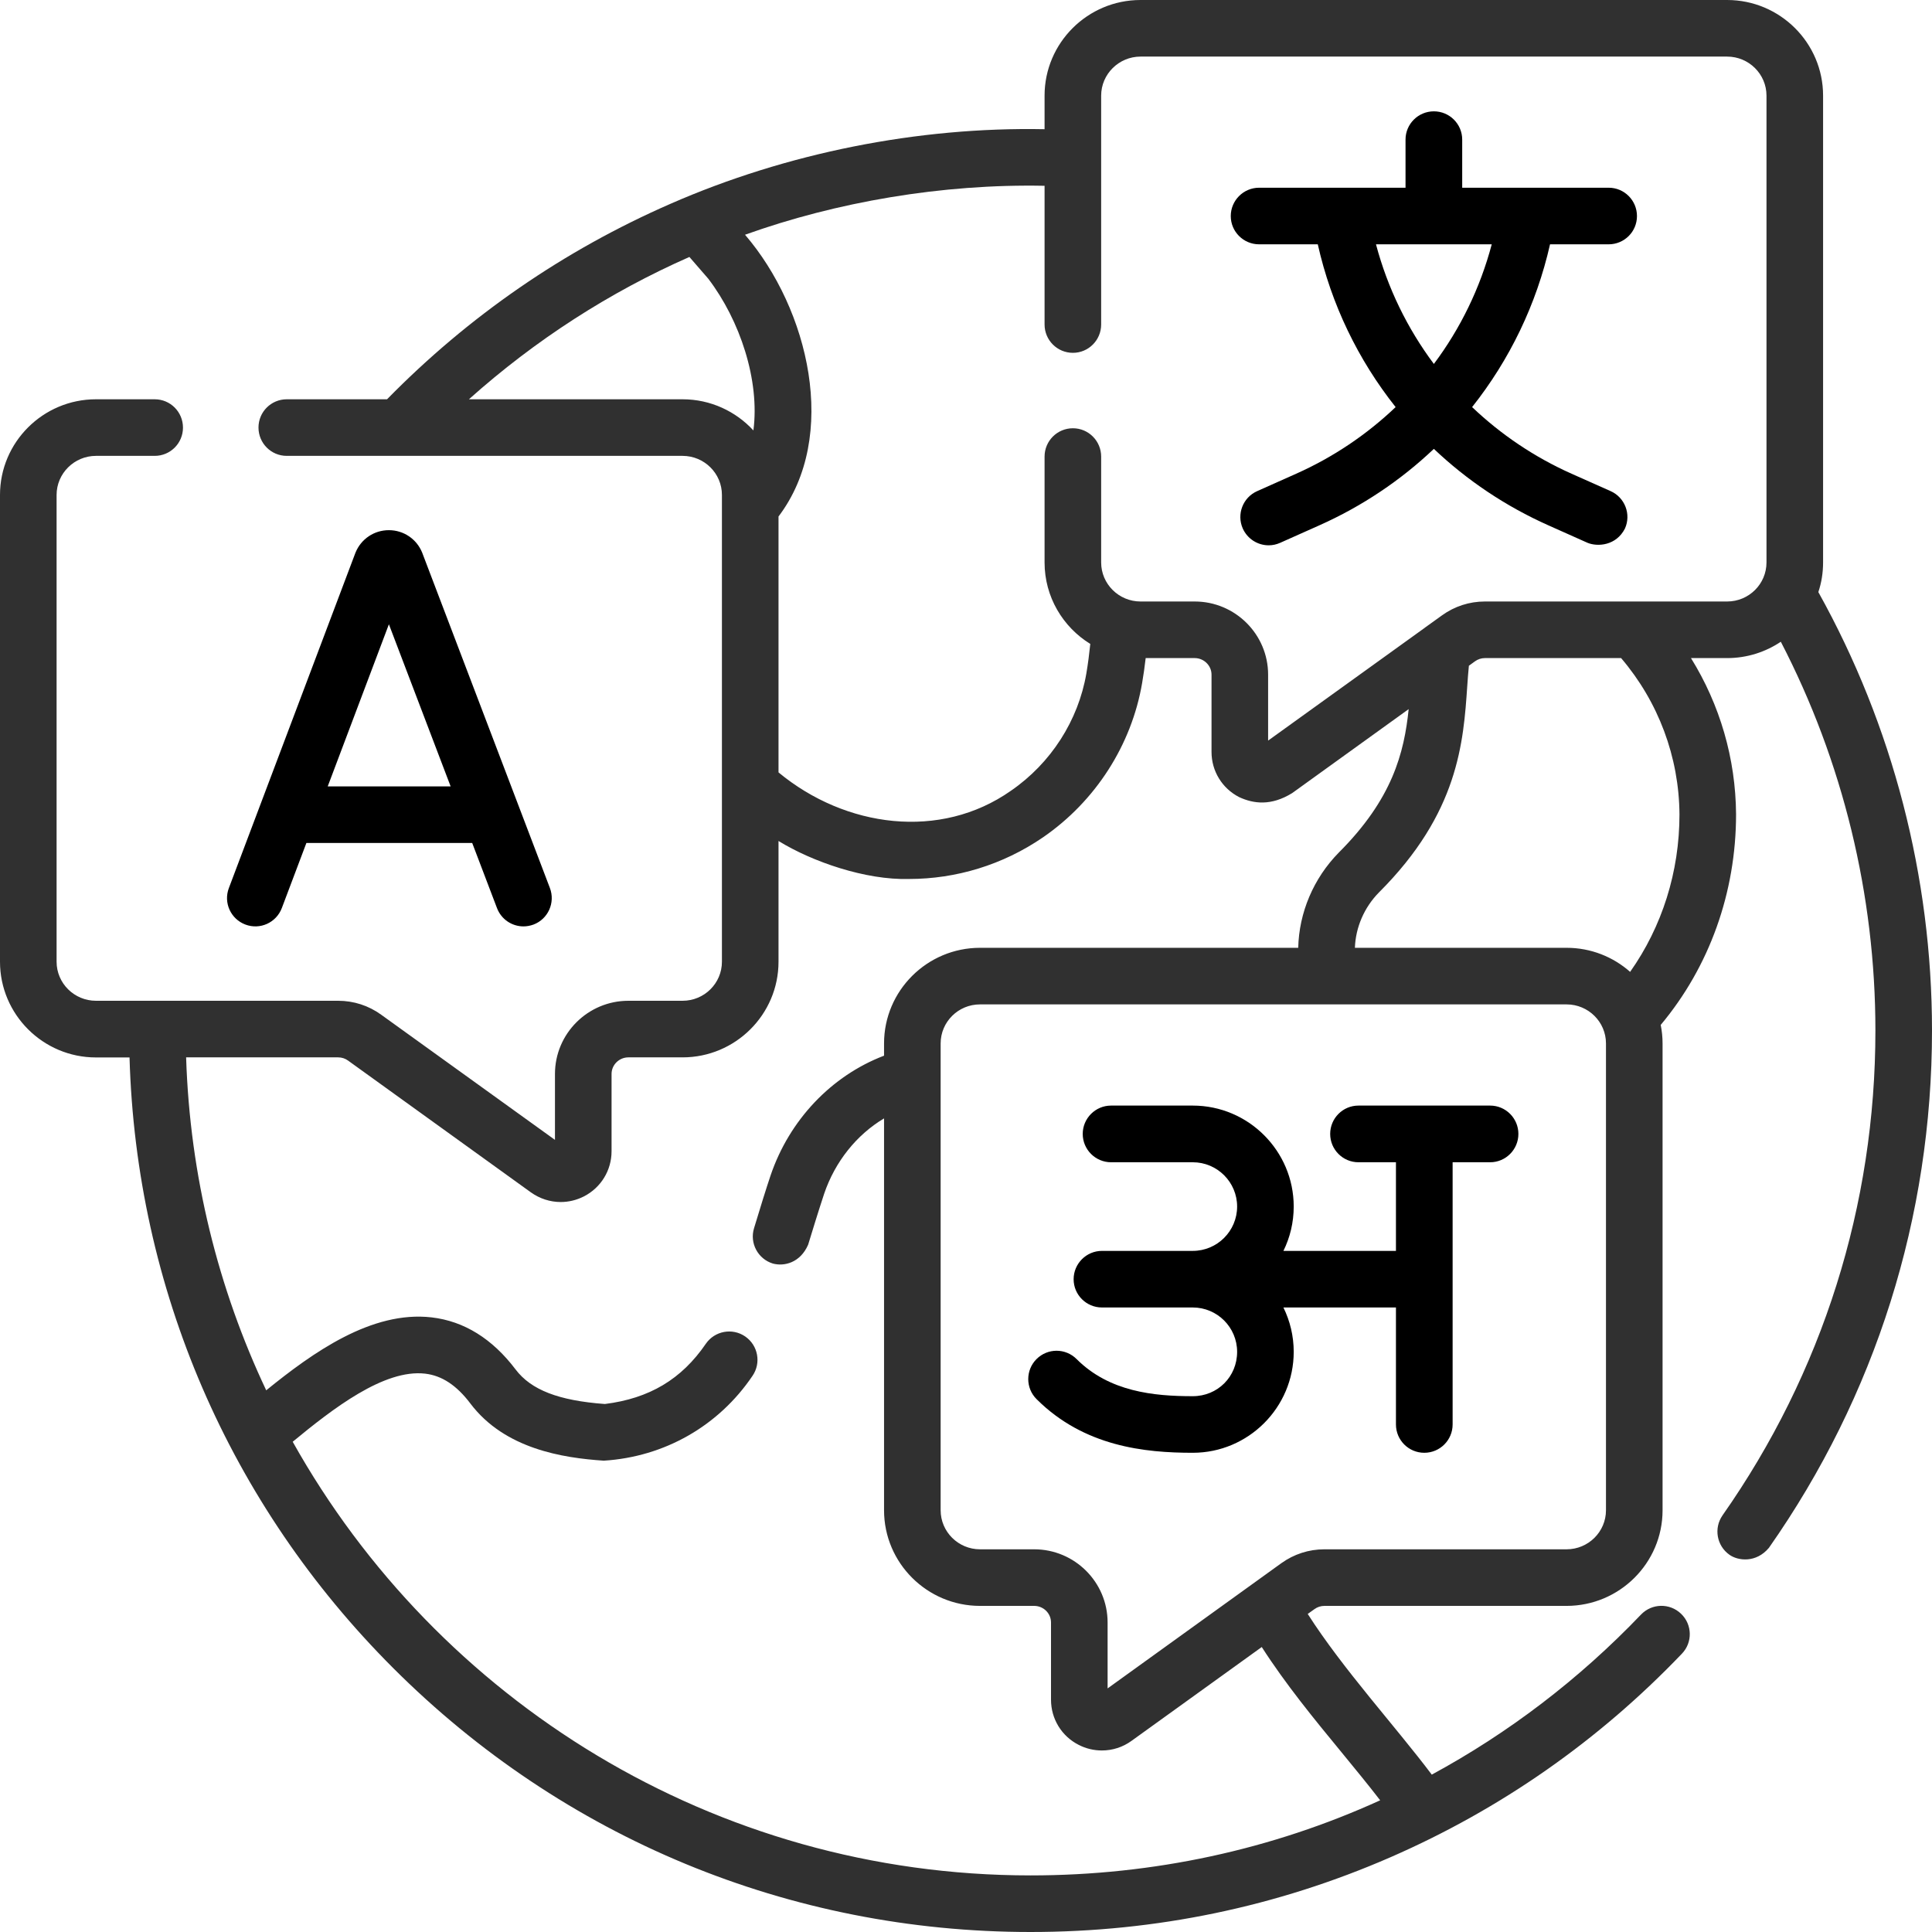
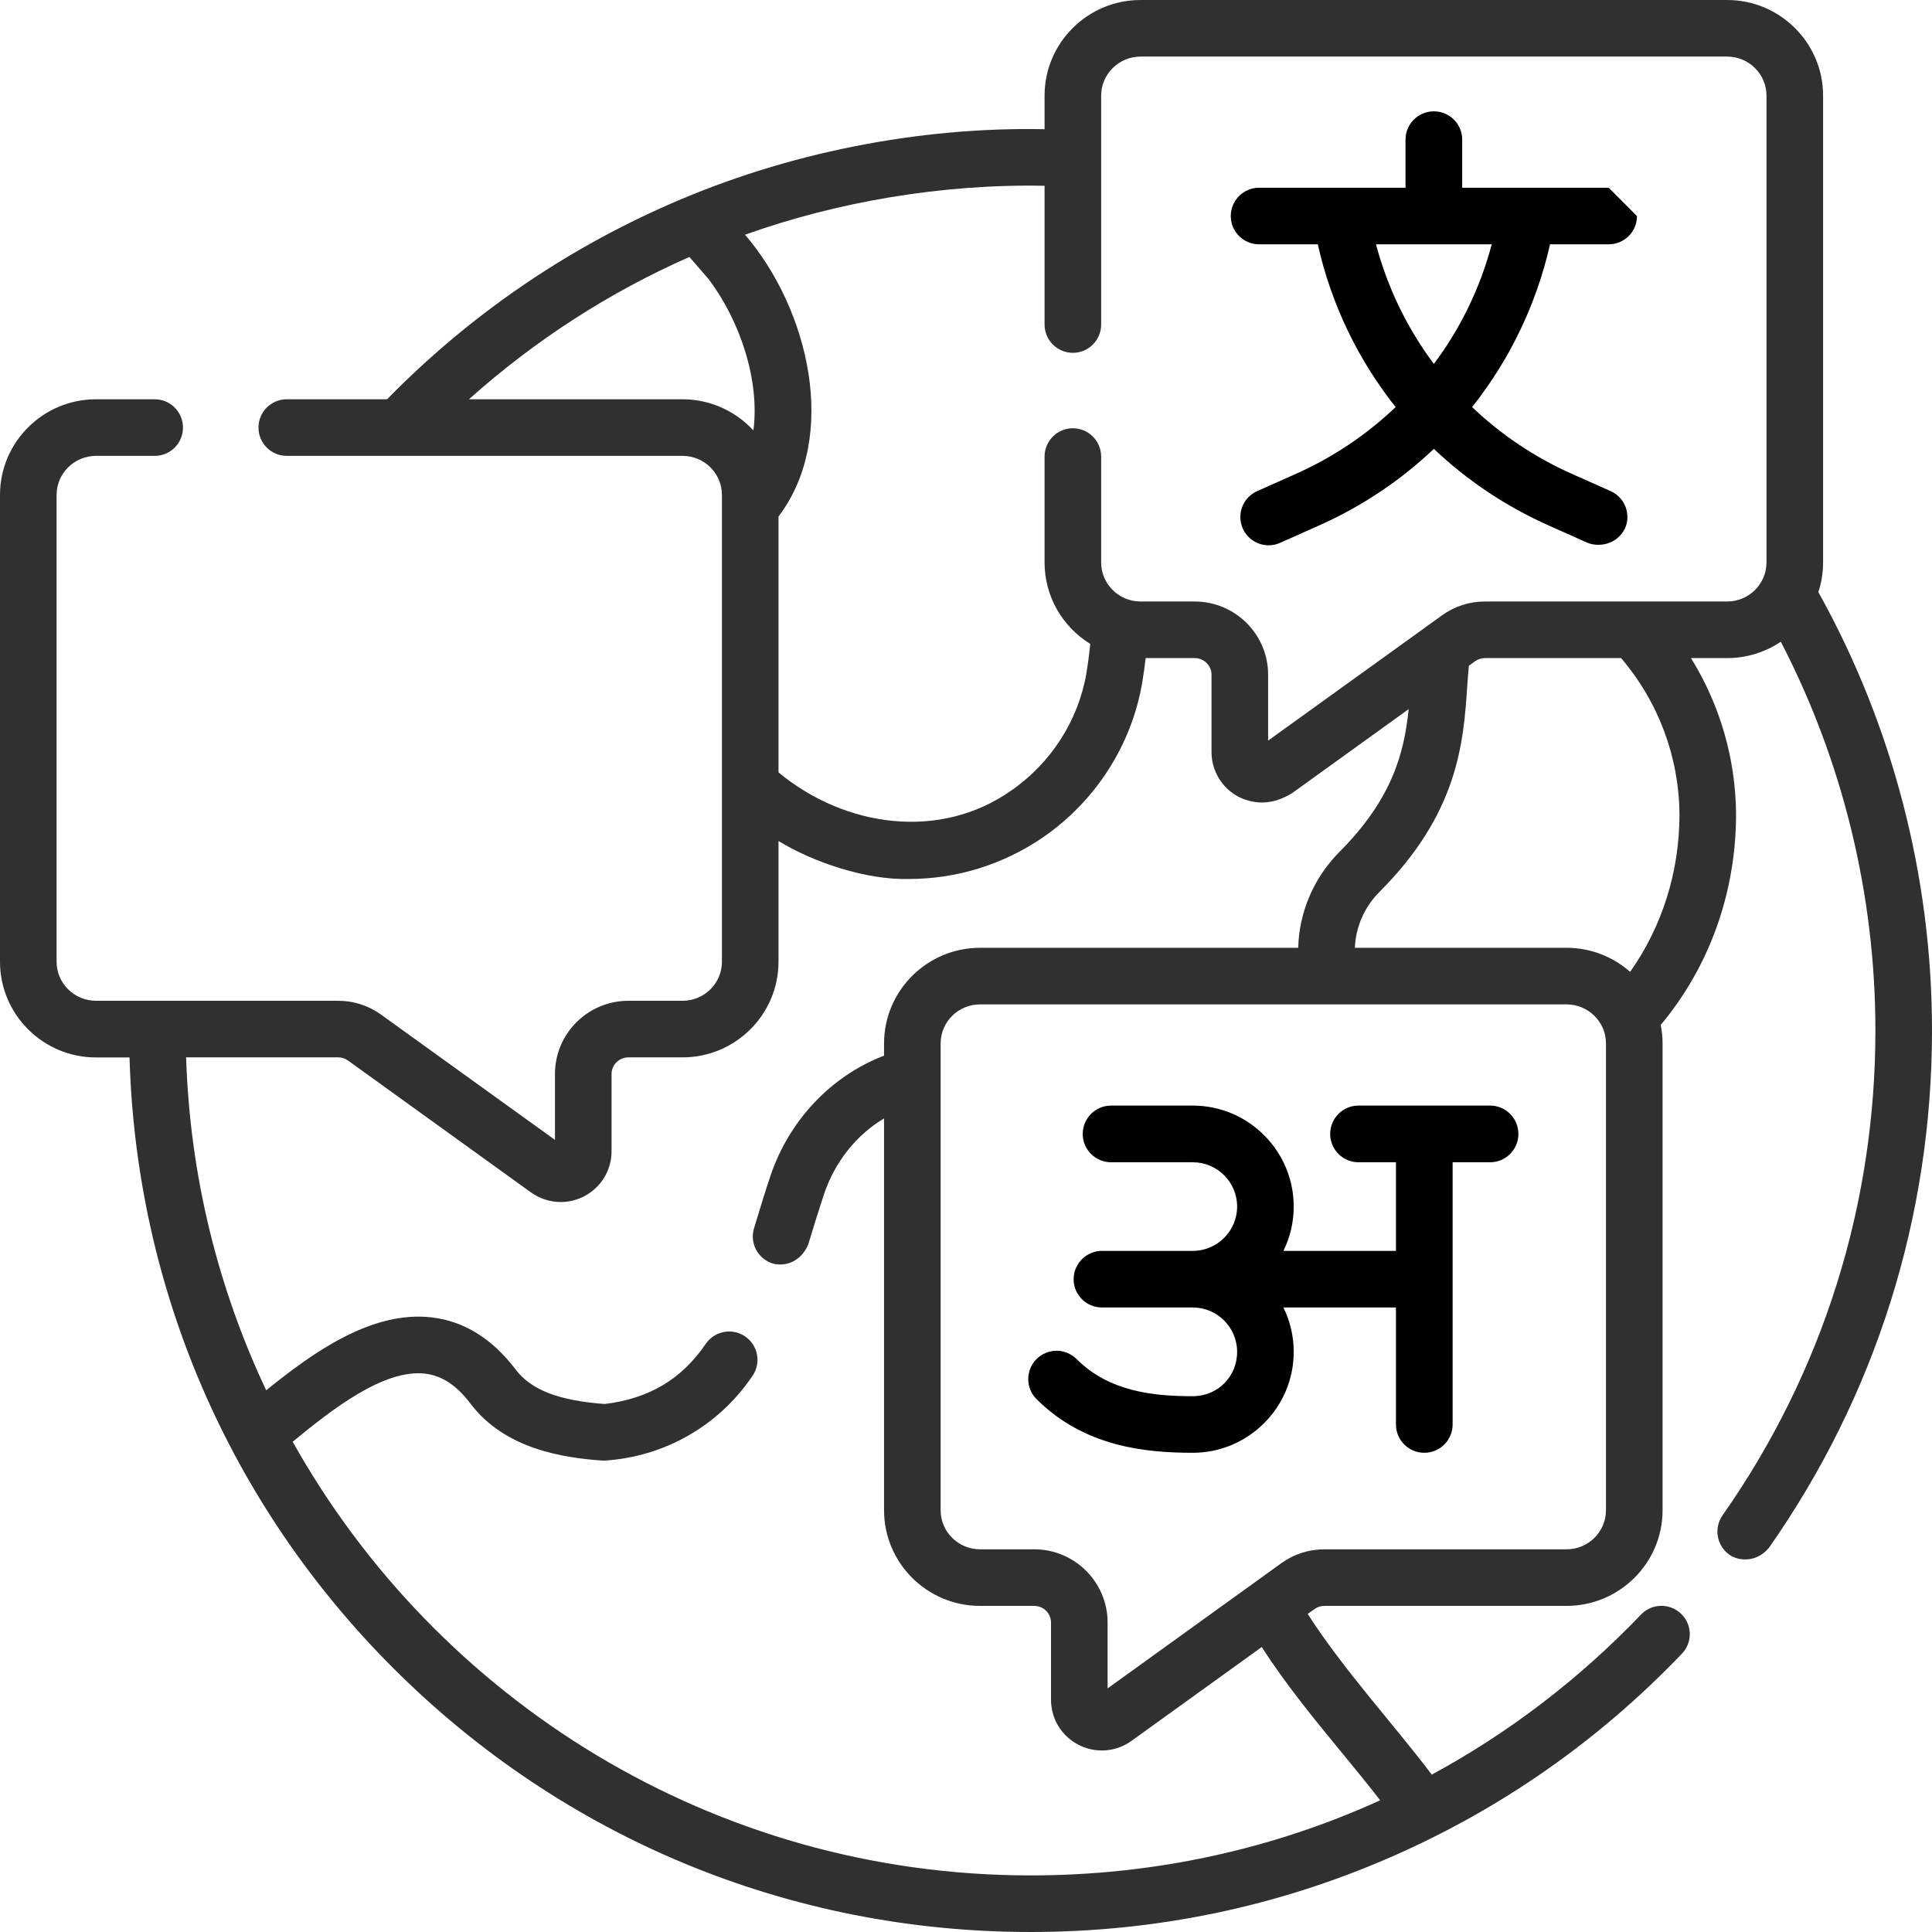
<svg xmlns="http://www.w3.org/2000/svg" width="24" height="24" viewBox="0 0 24 24" fill="none">
  <g clip-path="url(#clip0_321_4061)">
    <path d="M22.588 7.355C22.627 7.239 22.647 7.116 22.647 6.987V1.188C22.647 0.533 22.112 0 21.455 0H14.168C13.511 0 12.976 0.533 12.976 1.188V1.605C11.404 1.574 9.77 1.9 8.326 2.533C7.004 3.111 5.821 3.927 4.808 4.96H3.562C3.368 4.96 3.211 5.117 3.211 5.311C3.211 5.506 3.368 5.663 3.562 5.663H8.479C8.749 5.663 8.968 5.881 8.968 6.148V11.947C8.968 12.215 8.749 12.432 8.479 12.432H7.806C7.303 12.432 6.894 12.84 6.894 13.341V14.16L4.735 12.605C4.579 12.492 4.394 12.432 4.201 12.432H1.192C0.923 12.432 0.703 12.215 0.703 11.947V6.148C0.703 5.881 0.923 5.663 1.192 5.663H1.922C2.116 5.663 2.273 5.506 2.273 5.312C2.273 5.117 2.116 4.96 1.922 4.96H1.192C0.535 4.96 0 5.493 0 6.148V11.947C0 12.602 0.535 13.136 1.192 13.136H1.609C1.692 16.002 2.847 18.684 4.883 20.72C6.998 22.835 9.81 24 12.802 24C14.357 24 15.862 23.687 17.276 23.07C18.642 22.474 19.859 21.624 20.893 20.543C21.028 20.403 21.023 20.18 20.882 20.046C20.742 19.912 20.52 19.916 20.385 20.057C19.613 20.864 18.736 21.53 17.786 22.045C17.339 21.451 16.683 20.735 16.245 20.049L16.329 19.989C16.365 19.963 16.407 19.949 16.452 19.949H19.46C20.118 19.949 20.653 19.416 20.653 18.761V12.962C20.653 12.883 20.645 12.807 20.63 12.732C21.235 12.009 21.566 11.087 21.566 10.114C21.561 9.422 21.365 8.754 21.006 8.175H21.455C21.702 8.175 21.931 8.1 22.122 7.972C22.892 9.457 23.297 11.116 23.297 12.802C23.297 14.972 22.64 17.054 21.398 18.824C21.287 18.983 21.325 19.202 21.484 19.314C21.589 19.389 21.814 19.419 21.974 19.228C23.299 17.339 24 15.117 24 12.802C24 10.892 23.512 9.013 22.588 7.355ZM8.479 4.96H5.825C6.651 4.222 7.573 3.629 8.564 3.192L8.799 3.463C9.193 3.981 9.44 4.725 9.359 5.347C9.141 5.11 8.827 4.96 8.479 4.96ZM16.667 21.77C16.835 21.975 16.997 22.172 17.145 22.364C15.801 22.976 14.329 23.297 12.802 23.297C8.868 23.297 5.433 21.121 3.636 17.91C4.132 17.501 4.771 17.005 5.281 17.064C5.489 17.088 5.673 17.209 5.844 17.436C6.272 18.001 6.994 18.111 7.5 18.145C8.255 18.098 8.928 17.713 9.348 17.091C9.458 16.931 9.417 16.712 9.257 16.602C9.097 16.492 8.878 16.533 8.768 16.693C8.466 17.134 8.067 17.372 7.514 17.441C6.94 17.399 6.597 17.266 6.405 17.012C6.116 16.63 5.765 16.412 5.362 16.365C4.617 16.279 3.885 16.802 3.307 17.271C2.711 16.009 2.359 14.61 2.312 13.135H4.201C4.246 13.135 4.288 13.149 4.324 13.175L6.595 14.812C6.706 14.891 6.835 14.932 6.965 14.932C7.063 14.932 7.162 14.909 7.254 14.862C7.466 14.753 7.597 14.538 7.597 14.301V13.341C7.597 13.228 7.691 13.135 7.806 13.135H8.479C9.136 13.135 9.671 12.602 9.671 11.947V10.447C10.09 10.705 10.752 10.934 11.292 10.919C11.875 10.919 12.456 10.745 12.956 10.402C13.608 9.954 14.057 9.255 14.188 8.484C14.205 8.384 14.22 8.281 14.232 8.175H14.841C14.956 8.175 15.05 8.268 15.05 8.381V9.341C15.05 9.578 15.181 9.793 15.393 9.902C15.572 9.985 15.79 10.014 16.052 9.852L17.499 8.809C17.443 9.353 17.297 9.926 16.63 10.592C16.317 10.911 16.137 11.336 16.127 11.774H12.174C11.517 11.774 10.982 12.307 10.982 12.962V13.114C10.329 13.363 9.806 13.912 9.572 14.603C9.521 14.754 9.441 15.011 9.367 15.257C9.31 15.442 9.415 15.639 9.6 15.696C9.742 15.735 9.942 15.686 10.039 15.462C10.089 15.299 10.158 15.072 10.238 14.829C10.374 14.429 10.641 14.097 10.982 13.893V18.761C10.982 19.416 11.517 19.949 12.174 19.949H12.847C12.962 19.949 13.056 20.041 13.056 20.155V21.114C13.056 21.352 13.187 21.567 13.399 21.675C13.49 21.722 13.589 21.745 13.688 21.745C13.818 21.745 13.947 21.705 14.057 21.625L15.674 20.46C15.97 20.921 16.323 21.352 16.667 21.77ZM19.95 18.761C19.95 19.029 19.73 19.246 19.461 19.246H16.452C16.259 19.246 16.074 19.306 15.918 19.418L13.759 20.974V20.155C13.759 19.654 13.35 19.246 12.847 19.246H12.174C11.904 19.246 11.685 19.028 11.685 18.761V12.962C11.685 12.694 11.904 12.477 12.174 12.477H16.516C16.517 12.477 16.517 12.477 16.517 12.477C16.518 12.477 16.518 12.477 16.519 12.477H19.461C19.73 12.477 19.95 12.694 19.95 12.962L19.95 18.761ZM20.863 10.117C20.863 10.831 20.647 11.511 20.25 12.073C20.04 11.887 19.763 11.774 19.461 11.774H16.831C16.84 11.52 16.947 11.272 17.129 11.087C18.119 10.099 18.179 9.223 18.227 8.52C18.233 8.433 18.239 8.35 18.247 8.27L18.323 8.215C18.359 8.189 18.402 8.175 18.446 8.175H20.138C20.601 8.718 20.858 9.403 20.863 10.117ZM21.455 7.472H18.446C18.253 7.472 18.068 7.532 17.912 7.645L17.702 7.796C17.701 7.797 17.7 7.797 17.7 7.798L15.753 9.2V8.381C15.753 7.88 15.344 7.472 14.841 7.472H14.168C13.899 7.472 13.679 7.255 13.679 6.987V5.672C13.679 5.478 13.522 5.32 13.328 5.32C13.133 5.32 12.976 5.478 12.976 5.672V6.987C12.976 7.415 13.204 7.79 13.544 7.999C13.531 8.125 13.515 8.249 13.495 8.366C13.395 8.951 13.054 9.482 12.558 9.823C11.682 10.439 10.502 10.283 9.671 9.595V6.416C10.425 5.422 10.048 3.839 9.255 2.916C10.387 2.51 11.702 2.282 12.976 2.308V4.031C12.976 4.225 13.133 4.383 13.328 4.383C13.522 4.383 13.679 4.225 13.679 4.031V1.188C13.679 0.921 13.899 0.703 14.168 0.703H21.455C21.725 0.703 21.944 0.921 21.944 1.188V6.987C21.944 7.255 21.725 7.472 21.455 7.472Z" fill="#303030" />
-     <path d="M19.984 2.332H18.164V1.734C18.164 1.54 18.006 1.383 17.812 1.383C17.618 1.383 17.46 1.54 17.46 1.734V2.332H15.641C15.447 2.332 15.289 2.49 15.289 2.684C15.289 2.878 15.447 3.035 15.641 3.035H16.37C16.538 3.783 16.872 4.471 17.337 5.057C16.981 5.396 16.565 5.678 16.101 5.885L15.617 6.101C15.439 6.18 15.36 6.388 15.438 6.565C15.497 6.696 15.625 6.774 15.76 6.774C15.808 6.774 15.856 6.764 15.903 6.743L16.387 6.527C16.921 6.289 17.401 5.966 17.812 5.576C18.223 5.966 18.703 6.289 19.237 6.527L19.721 6.743C19.845 6.794 20.077 6.78 20.186 6.565C20.265 6.388 20.185 6.18 20.008 6.101L19.523 5.885C19.059 5.678 18.643 5.396 18.287 5.057C18.752 4.471 19.086 3.783 19.255 3.035H19.983C20.178 3.035 20.335 2.878 20.335 2.684C20.335 2.49 20.178 2.332 19.984 2.332ZM17.812 4.521C17.483 4.081 17.237 3.578 17.093 3.035H18.531C18.387 3.578 18.142 4.081 17.812 4.521Z" fill="black" />
-     <path d="M3.048 11.485C3.23 11.554 3.432 11.462 3.501 11.28L3.806 10.472H5.866L6.174 11.281C6.228 11.422 6.361 11.508 6.503 11.508C6.544 11.508 6.587 11.5 6.628 11.485C6.809 11.416 6.9 11.213 6.831 11.031L5.247 6.872C5.246 6.869 5.245 6.866 5.244 6.864C5.175 6.695 5.013 6.586 4.831 6.586C4.83 6.586 4.83 6.586 4.83 6.586C4.648 6.586 4.486 6.695 4.417 6.863C4.415 6.866 4.414 6.869 4.413 6.873L2.843 11.032C2.774 11.214 2.866 11.416 3.048 11.485ZM4.831 7.755L5.598 9.769H4.071L4.831 7.755Z" fill="black" />
+     <path d="M19.984 2.332H18.164V1.734C18.164 1.54 18.006 1.383 17.812 1.383C17.618 1.383 17.46 1.54 17.46 1.734V2.332H15.641C15.447 2.332 15.289 2.49 15.289 2.684C15.289 2.878 15.447 3.035 15.641 3.035H16.37C16.538 3.783 16.872 4.471 17.337 5.057C16.981 5.396 16.565 5.678 16.101 5.885L15.617 6.101C15.439 6.18 15.36 6.388 15.438 6.565C15.497 6.696 15.625 6.774 15.76 6.774C15.808 6.774 15.856 6.764 15.903 6.743L16.387 6.527C16.921 6.289 17.401 5.966 17.812 5.576C18.223 5.966 18.703 6.289 19.237 6.527L19.721 6.743C19.845 6.794 20.077 6.78 20.186 6.565C20.265 6.388 20.185 6.18 20.008 6.101L19.523 5.885C19.059 5.678 18.643 5.396 18.287 5.057C18.752 4.471 19.086 3.783 19.255 3.035H19.983C20.178 3.035 20.335 2.878 20.335 2.684ZM17.812 4.521C17.483 4.081 17.237 3.578 17.093 3.035H18.531C18.387 3.578 18.142 4.081 17.812 4.521Z" fill="black" />
    <path d="M18.511 13.734H16.875C16.681 13.734 16.524 13.892 16.524 14.086C16.524 14.28 16.681 14.438 16.875 14.438H17.341V15.539H15.943C16.025 15.373 16.071 15.186 16.071 14.988C16.071 14.297 15.508 13.734 14.817 13.734H13.802C13.608 13.734 13.45 13.892 13.45 14.086C13.45 14.28 13.608 14.438 13.802 14.438H14.817C15.121 14.438 15.368 14.685 15.368 14.988C15.368 15.292 15.121 15.539 14.817 15.539H13.689C13.495 15.539 13.337 15.697 13.337 15.891C13.337 16.085 13.495 16.242 13.689 16.242H14.817C15.121 16.242 15.368 16.489 15.368 16.793C15.368 17.102 15.126 17.344 14.817 17.344C14.331 17.344 13.78 17.289 13.374 16.883C13.236 16.745 13.014 16.745 12.876 16.883C12.739 17.02 12.739 17.243 12.876 17.38C13.468 17.971 14.224 18.047 14.817 18.047C15.508 18.047 16.071 17.484 16.071 16.793C16.071 16.596 16.025 16.409 15.943 16.242H17.341V17.695C17.341 17.89 17.499 18.047 17.693 18.047C17.887 18.047 18.045 17.89 18.045 17.695V14.438H18.511C18.705 14.438 18.862 14.28 18.862 14.086C18.862 13.892 18.705 13.734 18.511 13.734Z" fill="black" />
  </g>
  <defs>
    <clipPath id="clip0_321_4061">
      <rect width="24" height="24" fill="white" />
    </clipPath>
  </defs>
</svg>